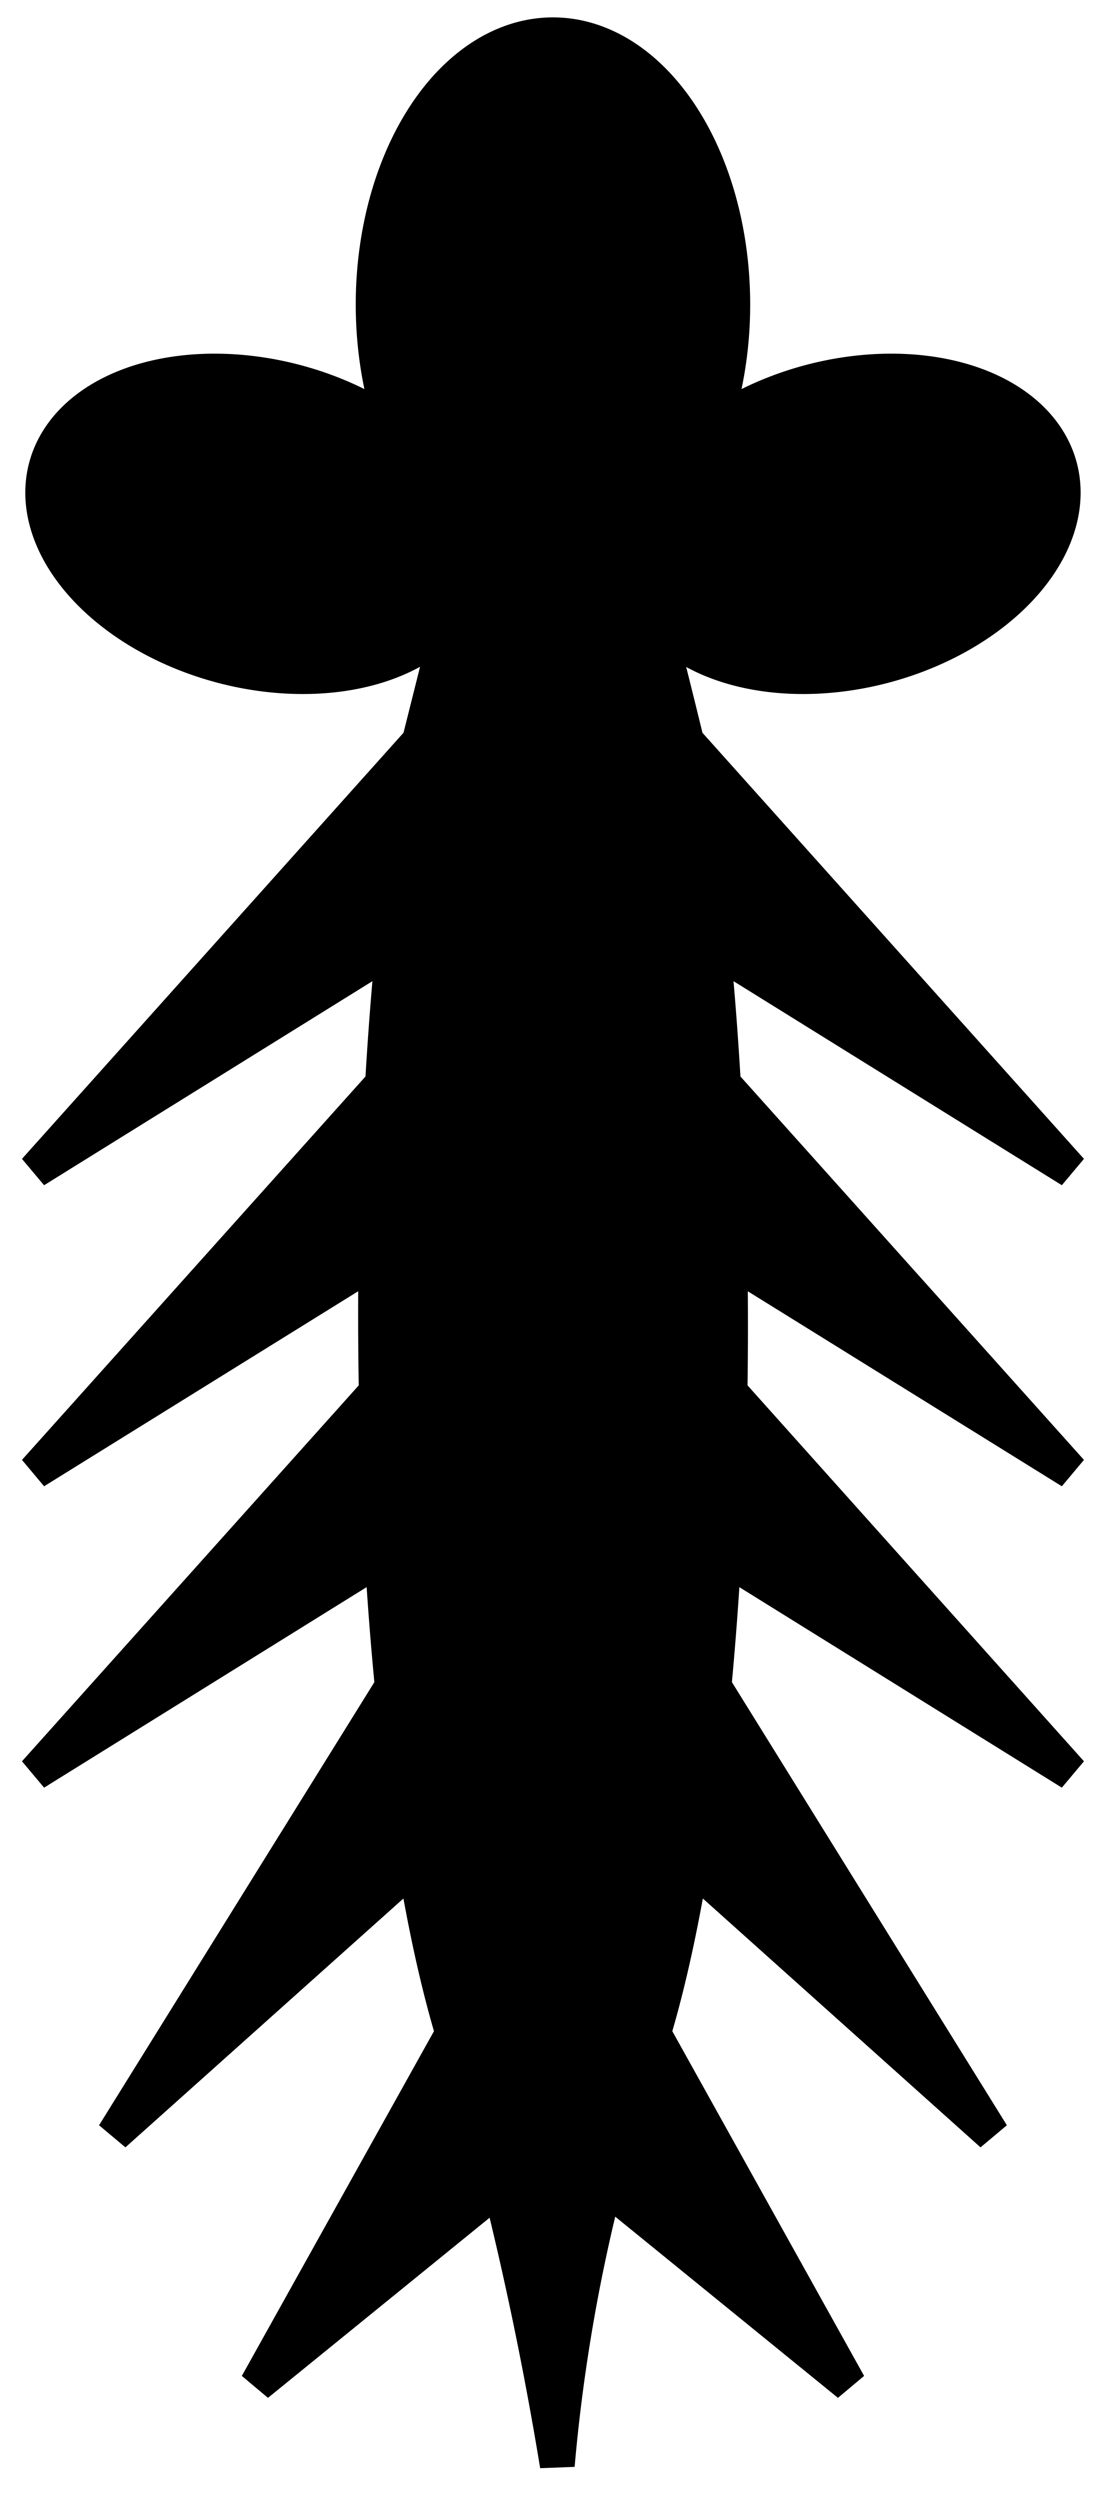
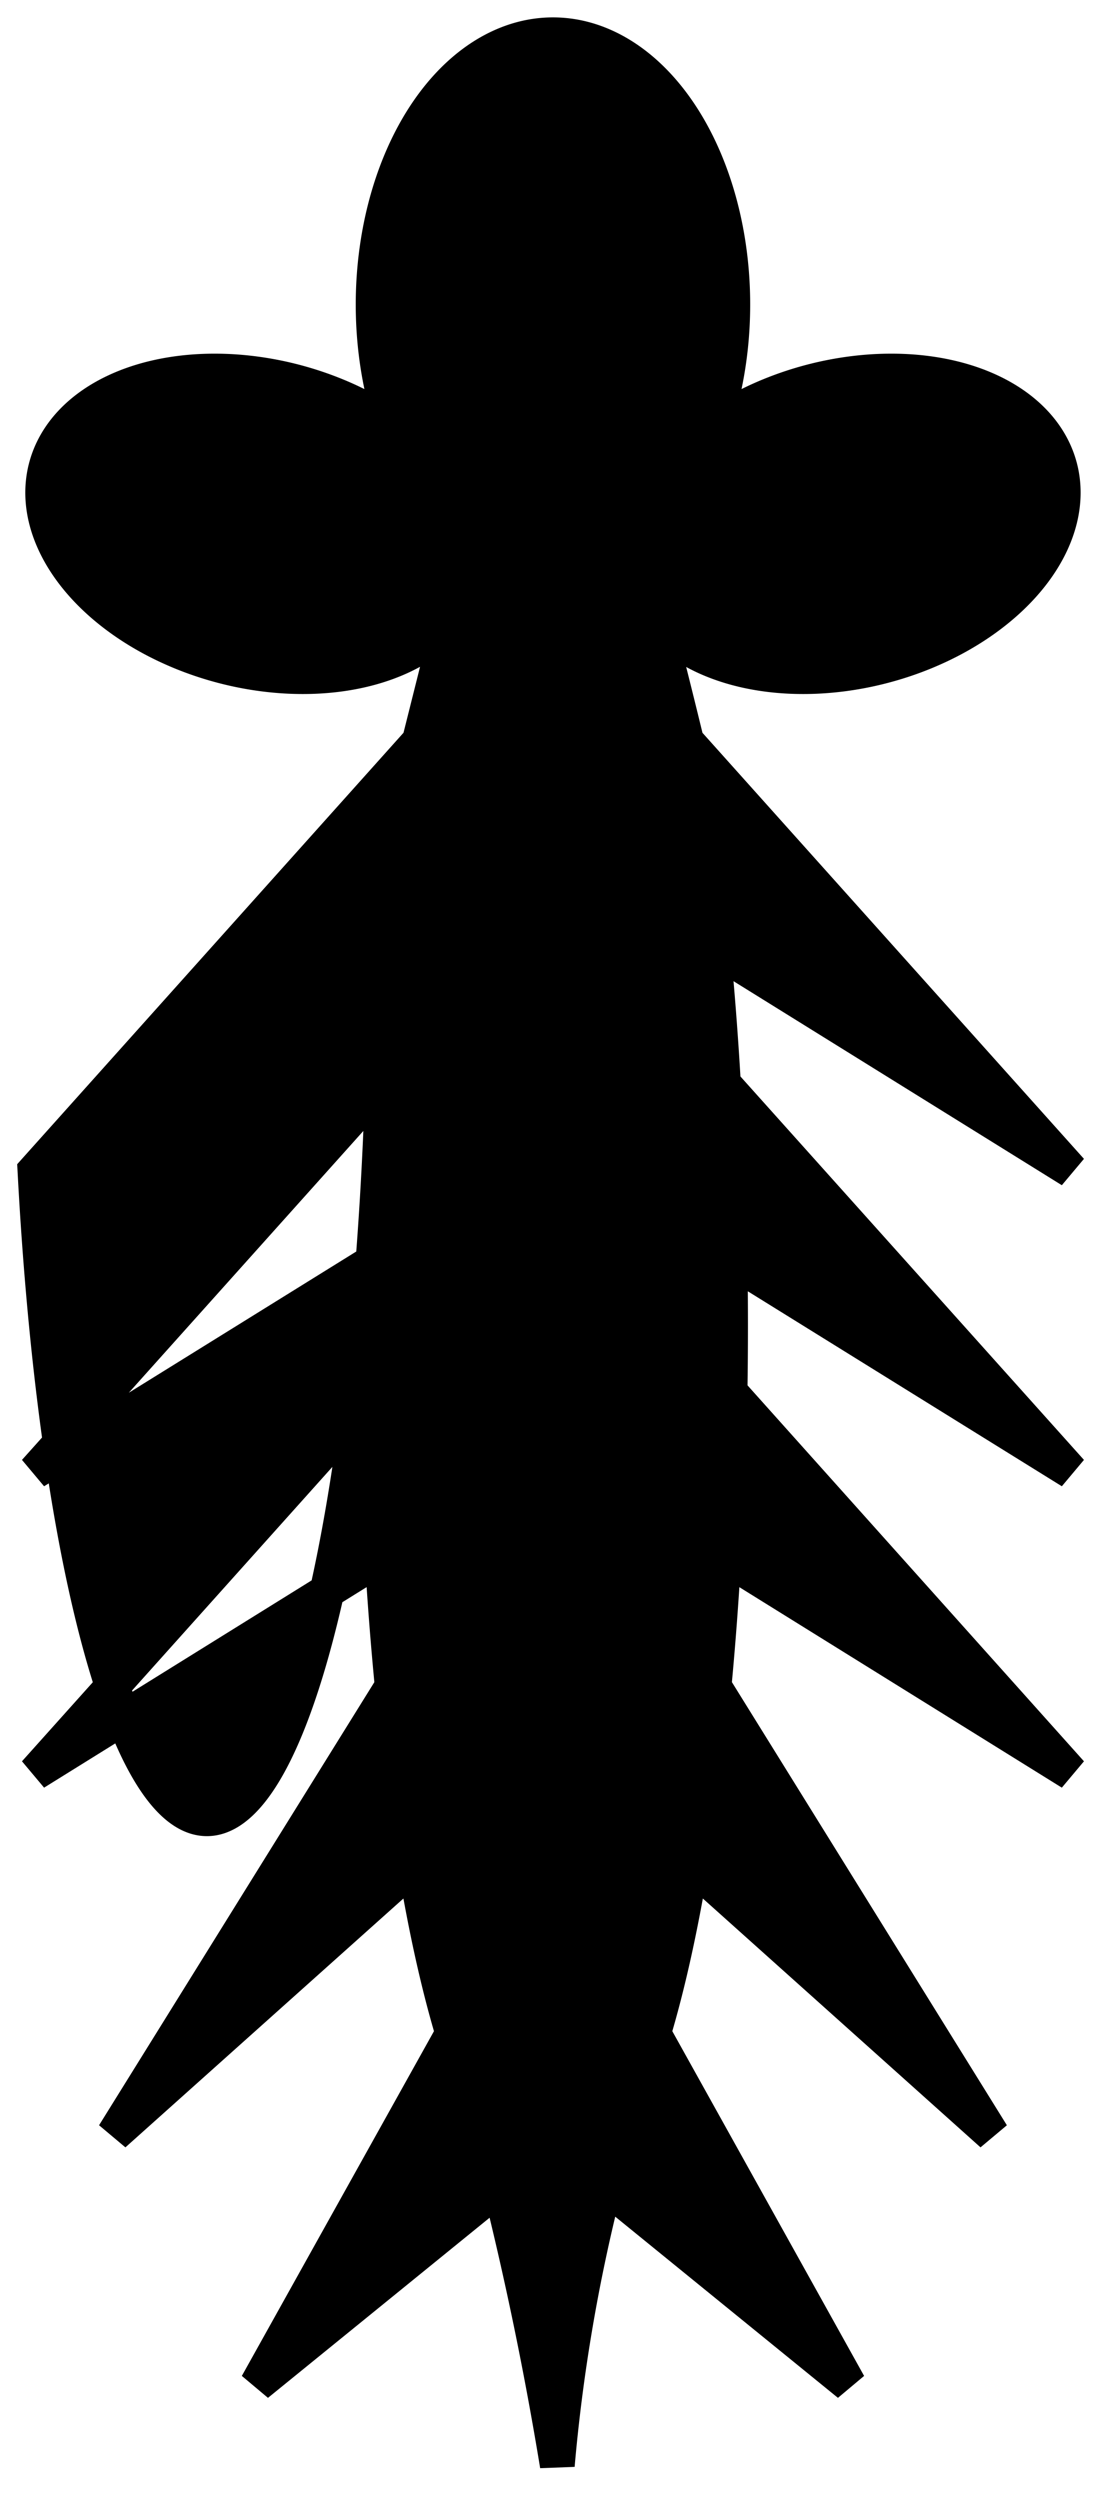
<svg xmlns="http://www.w3.org/2000/svg" xmlns:ns1="http://schemas.microsoft.com/visio/2003/SVGExtensions/" width="0.442in" height="0.999in" viewBox="0 0 31.812 71.922" xml:space="preserve" color-interpolation-filters="sRGB" class="st2">
  <title>Ermine Spot 1500-1550 Wappenbuch Germany</title>
  <ns1:documentProperties ns1:langID="1033" ns1:viewMarkup="false" />
  <style type="text/css">
	
		.st1 {fill:#000000;stroke:#000000;stroke-linecap:butt;stroke-width:1}
		.st2 {fill:none;fill-rule:evenodd;font-size:12px;overflow:visible;stroke-linecap:square;stroke-miterlimit:3}
	
	</style>
  <g ns1:mID="0" ns1:index="1" ns1:groupContext="foregroundPage">
    <title>Page-1</title>
    <ns1:pageProperties ns1:drawingScale="1" ns1:pageScale="1" ns1:drawingUnits="19" ns1:shadowOffsetX="9" ns1:shadowOffsetY="-9" />
    <g id="shape1-1" ns1:mID="1" ns1:groupContext="shape" transform="translate(1,-1)">
      <title>Ermine Spot 26</title>
-       <path d="M13.38 63.91 A108.859 89.677 119.21 0 1 15.03 71.92 A61.24 55.273 2.45 0 1 16.4 63.88 L23.42 69.59 L17.8        59.49 A5.108 24.812 -180 0 0 18.88 54.64 L27.54 62.4 L19.54 49.51 A5.108 24.812 -180 0 0 19.82 45.79        L29.81 52 L20 41.04 A5.108 24.812 -180 0 0 20 37.24 L29.81 43.33 L19.81 32.17 A5.108 24.812 -180 0        0 19.51 28.27 L29.81 34.67 L18.75 22.32 A33.442 162.455 -180 0 0 17.89 18.89 A6.335 4.223 -15 0 0 29.49        14.43 A6.335 4.223 -15 0 0 19.53 13.24 A7.76 5.174 -90 0 0 14.91 2 A7.76 5.174 -90 0 0 10.28        13.24 A6.335 4.223 -165 0 0 0.32 14.43 A6.335 4.223 -165 0 0 11.92 18.89 L11.06 22.32 L0 34.67 L10.3        28.27 A5.108 24.812 -180 0 0 10 32.17 L0 43.33 L9.81 37.24 A5.108 24.812 -180 0 0 9.82 41.04 L0 52        L9.99 45.79 A5.108 24.812 -180 0 0 10.28 49.51 L2.27 62.4 L10.94 54.64 A5.108 24.812 -180 0 0 12.02        59.49 L6.39 69.59 L13.38 63.91 Z" class="st1" />
+       <path d="M13.38 63.91 A108.859 89.677 119.21 0 1 15.03 71.92 A61.24 55.273 2.45 0 1 16.4 63.88 L23.42 69.59 L17.8        59.49 A5.108 24.812 -180 0 0 18.88 54.64 L27.54 62.4 L19.54 49.51 A5.108 24.812 -180 0 0 19.82 45.79        L29.81 52 L20 41.04 A5.108 24.812 -180 0 0 20 37.24 L29.81 43.33 L19.81 32.17 A5.108 24.812 -180 0        0 19.51 28.27 L29.81 34.67 L18.75 22.32 A33.442 162.455 -180 0 0 17.89 18.89 A6.335 4.223 -15 0 0 29.49        14.43 A6.335 4.223 -15 0 0 19.53 13.24 A7.76 5.174 -90 0 0 14.91 2 A7.76 5.174 -90 0 0 10.28        13.24 A6.335 4.223 -165 0 0 0.32 14.43 A6.335 4.223 -165 0 0 11.92 18.89 L11.06 22.32 L0 34.67 A5.108 24.812 -180 0 0 10 32.17 L0 43.33 L9.81 37.24 A5.108 24.812 -180 0 0 9.82 41.04 L0 52        L9.99 45.79 A5.108 24.812 -180 0 0 10.28 49.51 L2.27 62.4 L10.94 54.64 A5.108 24.812 -180 0 0 12.02        59.49 L6.39 69.59 L13.38 63.91 Z" class="st1" />
    </g>
  </g>
</svg>